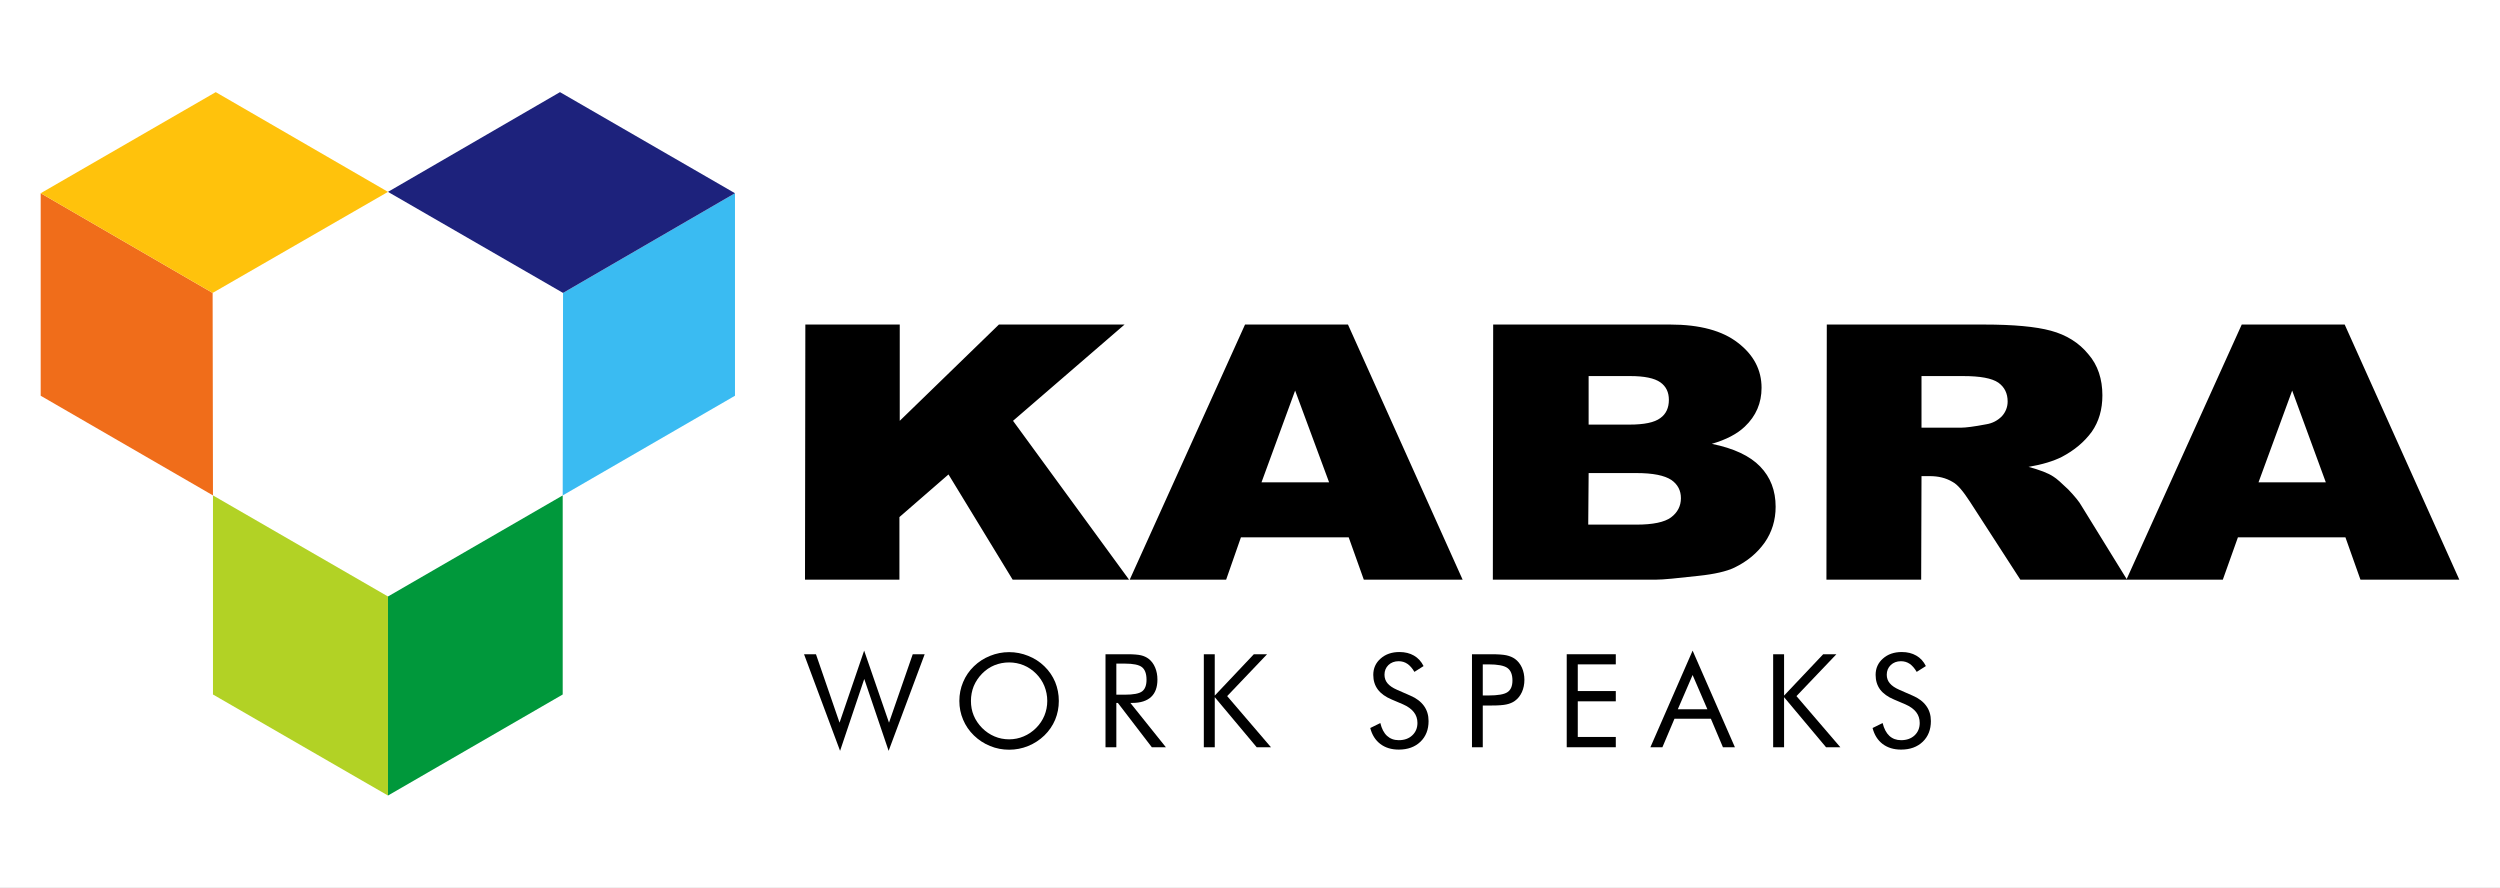
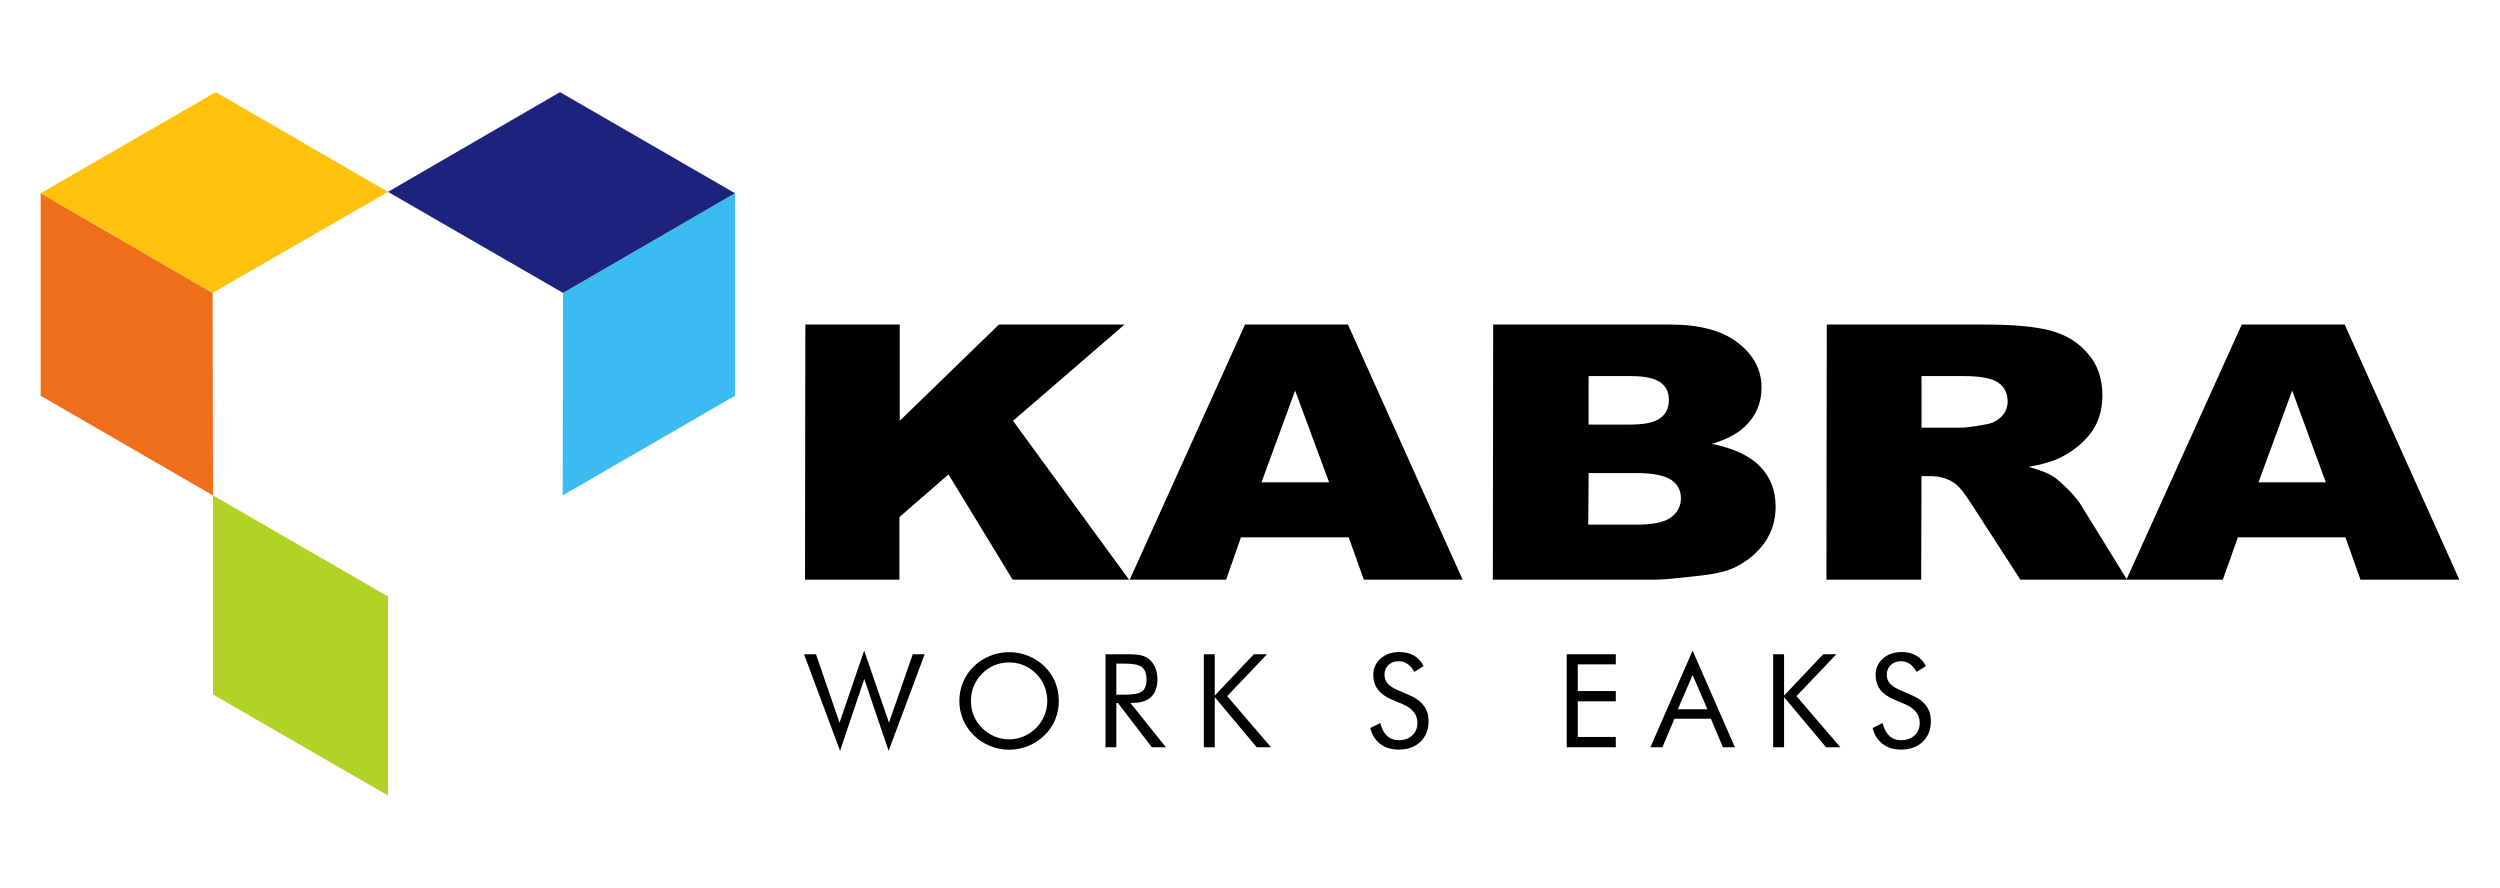
<svg xmlns="http://www.w3.org/2000/svg" width="138" height="49" viewBox="0 0 138 49" fill="none">
-   <rect width="138" height="49" fill="#1E1E1E" />
  <g id="Frame 12778" clip-path="url(#clip0_234_2502)">
    <rect width="1920" height="7932" transform="translate(-891 -25)" fill="white" />
    <g id="NAVBAR">
-       <path id="Rectangle" d="M-891 -25H1029V75H-891V-25Z" fill="white" />
      <g id="Frame 12779">
        <g id="download 2">
          <g id="Group">
            <g id="Group_2">
              <path id="Vector" d="M44.455 17.915H49.666V23.229L55.14 17.915H62.076L55.919 23.229L62.323 31.997H55.898L52.357 26.189L49.648 28.543V31.997H44.436L44.455 17.915ZM74.448 29.661H68.499L67.683 31.997H62.361L68.726 17.915H74.408L80.737 31.997H75.282L74.448 29.661ZM73.366 26.624L71.491 21.559L69.635 26.624H73.366ZM82.423 17.915H92.201C93.829 17.915 95.078 18.256 95.93 18.92C96.802 19.586 97.238 20.421 97.238 21.408C97.238 22.242 96.935 22.962 96.311 23.551C95.894 23.949 95.286 24.271 94.491 24.5C95.704 24.747 96.594 25.163 97.162 25.753C97.732 26.343 98.015 27.081 98.015 27.972C98.015 28.714 97.808 29.378 97.411 29.948C96.993 30.536 96.444 30.991 95.74 31.332C95.306 31.54 94.642 31.694 93.752 31.787C92.578 31.92 91.801 31.997 91.423 31.997H82.405L82.423 17.915ZM87.692 23.438H89.945C90.758 23.438 91.325 23.322 91.65 23.078C91.971 22.851 92.122 22.506 92.122 22.072C92.122 21.653 91.971 21.331 91.65 21.103C91.325 20.876 90.778 20.759 89.982 20.759H87.692V23.438ZM87.67 28.959H90.343C91.233 28.959 91.878 28.827 92.237 28.563C92.598 28.294 92.787 27.936 92.787 27.499C92.787 27.081 92.616 26.741 92.257 26.492C91.878 26.244 91.25 26.113 90.323 26.113H87.693L87.67 28.959ZM100.819 31.997L100.839 17.915H109.515C111.145 17.915 112.378 18.029 113.21 18.256C114.061 18.485 114.761 18.92 115.273 19.548C115.805 20.155 116.052 20.933 116.052 21.823C116.052 22.603 115.86 23.268 115.464 23.836C115.046 24.405 114.497 24.861 113.814 25.22C113.36 25.45 112.753 25.638 111.977 25.772C112.601 25.943 113.056 26.113 113.34 26.304C113.531 26.418 113.796 26.664 114.174 27.025C114.535 27.404 114.781 27.707 114.894 27.915L117.412 31.997H111.523L108.738 27.689C108.377 27.138 108.074 26.757 107.79 26.606C107.411 26.378 106.995 26.282 106.521 26.282H106.067L106.049 31.997L100.819 31.997ZM106.067 23.607H108.263C108.491 23.607 108.964 23.551 109.649 23.419C109.987 23.364 110.272 23.21 110.5 22.981C110.709 22.755 110.822 22.468 110.822 22.166C110.822 21.71 110.65 21.369 110.31 21.123C109.949 20.876 109.308 20.759 108.358 20.759H106.067L106.067 23.607ZM129.468 29.661H123.533L122.7 31.997H117.378L123.744 17.915H129.427L135.754 31.997H130.297L129.468 29.661ZM128.385 26.624L126.528 21.559L124.67 26.624H128.385Z" fill="black" />
              <path id="Vector_2" fill-rule="evenodd" clip-rule="evenodd" d="M21.417 43.914V32.926L11.756 27.347V38.336L21.417 43.914Z" fill="#B2D225" />
-               <path id="Vector_3" fill-rule="evenodd" clip-rule="evenodd" d="M21.417 43.914V32.926L31.061 27.347V38.336L21.417 43.914Z" fill="#00983B" />
              <path id="Vector_4" fill-rule="evenodd" clip-rule="evenodd" d="M40.571 10.665L31.08 16.169L31.061 27.347L40.571 21.845V10.665Z" fill="#3ABBF2" />
              <path id="Vector_5" fill-rule="evenodd" clip-rule="evenodd" d="M40.571 10.666L31.08 16.169L21.417 10.591L30.911 5.086L40.571 10.666Z" fill="#1D227C" />
              <path id="Vector_6" fill-rule="evenodd" clip-rule="evenodd" d="M2.246 10.665L11.737 16.169L11.756 27.347L2.246 21.845V10.665Z" fill="#F06D1A" />
              <path id="Vector_7" fill-rule="evenodd" clip-rule="evenodd" d="M2.246 10.666L11.737 16.169L21.417 10.591L11.909 5.086L2.246 10.666Z" fill="#FFC20C" />
              <path id="Vector_8" d="M44.383 36.114H45.041L46.343 39.891L47.701 35.914L49.073 39.891L50.383 36.114H51.042L49.052 41.447L47.707 37.478L46.372 41.447L44.383 36.114Z" fill="black" />
              <path id="Vector_9" d="M58.447 38.692C58.447 39.059 58.378 39.405 58.245 39.728C58.106 40.054 57.912 40.343 57.651 40.596C57.391 40.847 57.091 41.043 56.753 41.18C56.415 41.318 56.066 41.384 55.703 41.384C55.338 41.384 54.989 41.318 54.654 41.18C54.316 41.043 54.018 40.847 53.759 40.596C53.497 40.342 53.299 40.05 53.163 39.725C53.025 39.402 52.956 39.056 52.956 38.692C52.956 38.324 53.025 37.977 53.163 37.653C53.299 37.325 53.497 37.033 53.759 36.78C54.018 36.53 54.315 36.338 54.653 36.203C54.989 36.067 55.338 35.998 55.703 35.998C56.069 35.998 56.419 36.067 56.756 36.203C57.096 36.338 57.395 36.53 57.651 36.78C57.912 37.033 58.107 37.322 58.245 37.647C58.378 37.974 58.447 38.324 58.447 38.692ZM55.703 40.811C55.982 40.811 56.251 40.758 56.505 40.649C56.757 40.544 56.985 40.391 57.191 40.186C57.391 39.985 57.545 39.757 57.651 39.502C57.755 39.248 57.809 38.976 57.809 38.692C57.809 38.403 57.755 38.132 57.649 37.869C57.544 37.612 57.391 37.383 57.191 37.184C56.99 36.983 56.762 36.828 56.509 36.723C56.255 36.619 55.983 36.566 55.703 36.566C55.417 36.566 55.146 36.619 54.889 36.723C54.633 36.828 54.409 36.984 54.212 37.184C54.012 37.389 53.859 37.617 53.75 37.875C53.648 38.132 53.596 38.402 53.596 38.692C53.596 38.976 53.645 39.248 53.75 39.499C53.854 39.751 54.011 39.979 54.212 40.185C54.418 40.391 54.648 40.545 54.899 40.651C55.149 40.758 55.419 40.811 55.703 40.811Z" fill="black" />
              <path id="Vector_10" d="M61.024 41.248V36.114H62.23C62.574 36.114 62.828 36.135 62.988 36.174C63.148 36.212 63.288 36.278 63.409 36.37C63.563 36.491 63.682 36.65 63.765 36.851C63.849 37.05 63.89 37.27 63.89 37.514C63.89 37.935 63.774 38.255 63.539 38.473C63.303 38.689 62.959 38.801 62.505 38.801H62.396L64.357 41.248H63.581L61.706 38.801H61.622V41.248H61.024ZM61.622 36.631V38.347H62.088C62.564 38.347 62.884 38.286 63.045 38.163C63.206 38.042 63.288 37.827 63.288 37.523C63.288 37.19 63.203 36.961 63.038 36.828C62.871 36.696 62.556 36.631 62.088 36.631H61.622V36.631Z" fill="black" />
              <path id="Vector_11" d="M66.451 41.248V36.114H67.054V38.397L69.212 36.114H69.942L67.74 38.425L70.158 41.248H69.37L67.055 38.484V41.248H66.451Z" fill="black" />
              <path id="Vector_12" d="M77.847 38.397C78.182 38.538 78.431 38.73 78.603 38.966C78.774 39.202 78.857 39.481 78.857 39.803C78.857 40.276 78.708 40.656 78.407 40.945C78.108 41.232 77.707 41.378 77.212 41.378C76.806 41.378 76.468 41.274 76.195 41.068C75.921 40.859 75.735 40.565 75.638 40.186L76.195 39.912C76.269 40.222 76.39 40.459 76.563 40.619C76.737 40.778 76.951 40.858 77.212 40.858C77.519 40.858 77.766 40.771 77.955 40.594C78.145 40.417 78.243 40.187 78.243 39.906C78.243 39.677 78.177 39.478 78.041 39.306C77.908 39.137 77.71 38.994 77.445 38.878L76.821 38.612C76.477 38.468 76.224 38.285 76.056 38.06C75.889 37.836 75.805 37.567 75.805 37.254C75.805 36.889 75.939 36.589 76.212 36.351C76.483 36.111 76.83 35.992 77.251 35.992C77.559 35.992 77.826 36.059 78.051 36.189C78.276 36.319 78.454 36.511 78.581 36.767L78.076 37.088C77.961 36.892 77.832 36.742 77.688 36.644C77.547 36.548 77.386 36.499 77.203 36.499C76.977 36.499 76.788 36.571 76.641 36.71C76.496 36.852 76.424 37.03 76.424 37.246C76.424 37.428 76.48 37.588 76.591 37.719C76.704 37.854 76.876 37.971 77.113 38.075L77.847 38.397Z" fill="black" />
-               <path id="Vector_13" d="M81.849 38.944V41.248H81.253V36.114H82.329C82.707 36.114 82.984 36.135 83.16 36.174C83.338 36.215 83.495 36.278 83.624 36.37C83.787 36.487 83.916 36.649 84.01 36.852C84.1 37.054 84.147 37.281 84.147 37.526C84.147 37.774 84.1 38 84.01 38.202C83.916 38.408 83.787 38.568 83.624 38.686C83.495 38.778 83.338 38.846 83.163 38.883C82.987 38.924 82.708 38.944 82.329 38.944H82.158H81.849V38.944ZM81.849 38.39H82.158C82.681 38.39 83.034 38.33 83.215 38.205C83.397 38.083 83.487 37.869 83.487 37.563C83.487 37.235 83.394 37.006 83.209 36.872C83.023 36.739 82.672 36.673 82.159 36.673H81.849V38.39H81.849Z" fill="black" />
              <path id="Vector_14" d="M86.483 41.248V36.114H89.192V36.673H87.093V38.146H89.192V38.713H87.093V40.68H89.192V41.248H86.483Z" fill="black" />
              <path id="Vector_15" d="M93.432 35.914L95.767 41.248H95.106L94.44 39.674H92.431L91.765 41.248H91.102L93.432 35.914ZM93.432 37.261L92.615 39.152H94.248L93.432 37.261Z" fill="black" />
              <path id="Vector_16" d="M97.878 41.248V36.114H98.481V38.397L100.64 36.114H101.369L99.165 38.425L101.587 41.248H100.798L98.481 38.484V41.248H97.878Z" fill="black" />
              <path id="Vector_17" d="M105.575 38.397C105.908 38.538 106.16 38.73 106.33 38.966C106.502 39.202 106.585 39.481 106.585 39.803C106.585 40.276 106.435 40.656 106.135 40.945C105.835 41.232 105.437 41.378 104.94 41.378C104.534 41.378 104.196 41.274 103.921 41.068C103.648 40.859 103.463 40.565 103.366 40.186L103.921 39.912C103.997 40.222 104.121 40.459 104.292 40.619C104.465 40.778 104.681 40.858 104.94 40.858C105.246 40.858 105.493 40.771 105.684 40.594C105.873 40.417 105.968 40.187 105.968 39.906C105.968 39.677 105.903 39.478 105.77 39.306C105.636 39.137 105.438 38.994 105.172 38.878L104.548 38.612C104.204 38.468 103.952 38.285 103.781 38.06C103.618 37.836 103.534 37.567 103.534 37.254C103.534 36.889 103.668 36.589 103.94 36.351C104.21 36.111 104.557 35.992 104.979 35.992C105.289 35.992 105.552 36.059 105.778 36.189C106.007 36.319 106.182 36.511 106.308 36.767L105.802 37.088C105.687 36.892 105.558 36.742 105.417 36.644C105.274 36.548 105.114 36.499 104.933 36.499C104.704 36.499 104.516 36.571 104.37 36.71C104.222 36.852 104.149 37.03 104.149 37.246C104.149 37.428 104.205 37.588 104.319 37.719C104.43 37.854 104.605 37.971 104.84 38.075L105.575 38.397Z" fill="black" />
            </g>
          </g>
        </g>
      </g>
    </g>
  </g>
  <defs>
    <clipPath id="clip0_234_2502">
      <rect width="1920" height="7932" fill="white" transform="translate(-891 -25)" />
    </clipPath>
  </defs>
</svg>